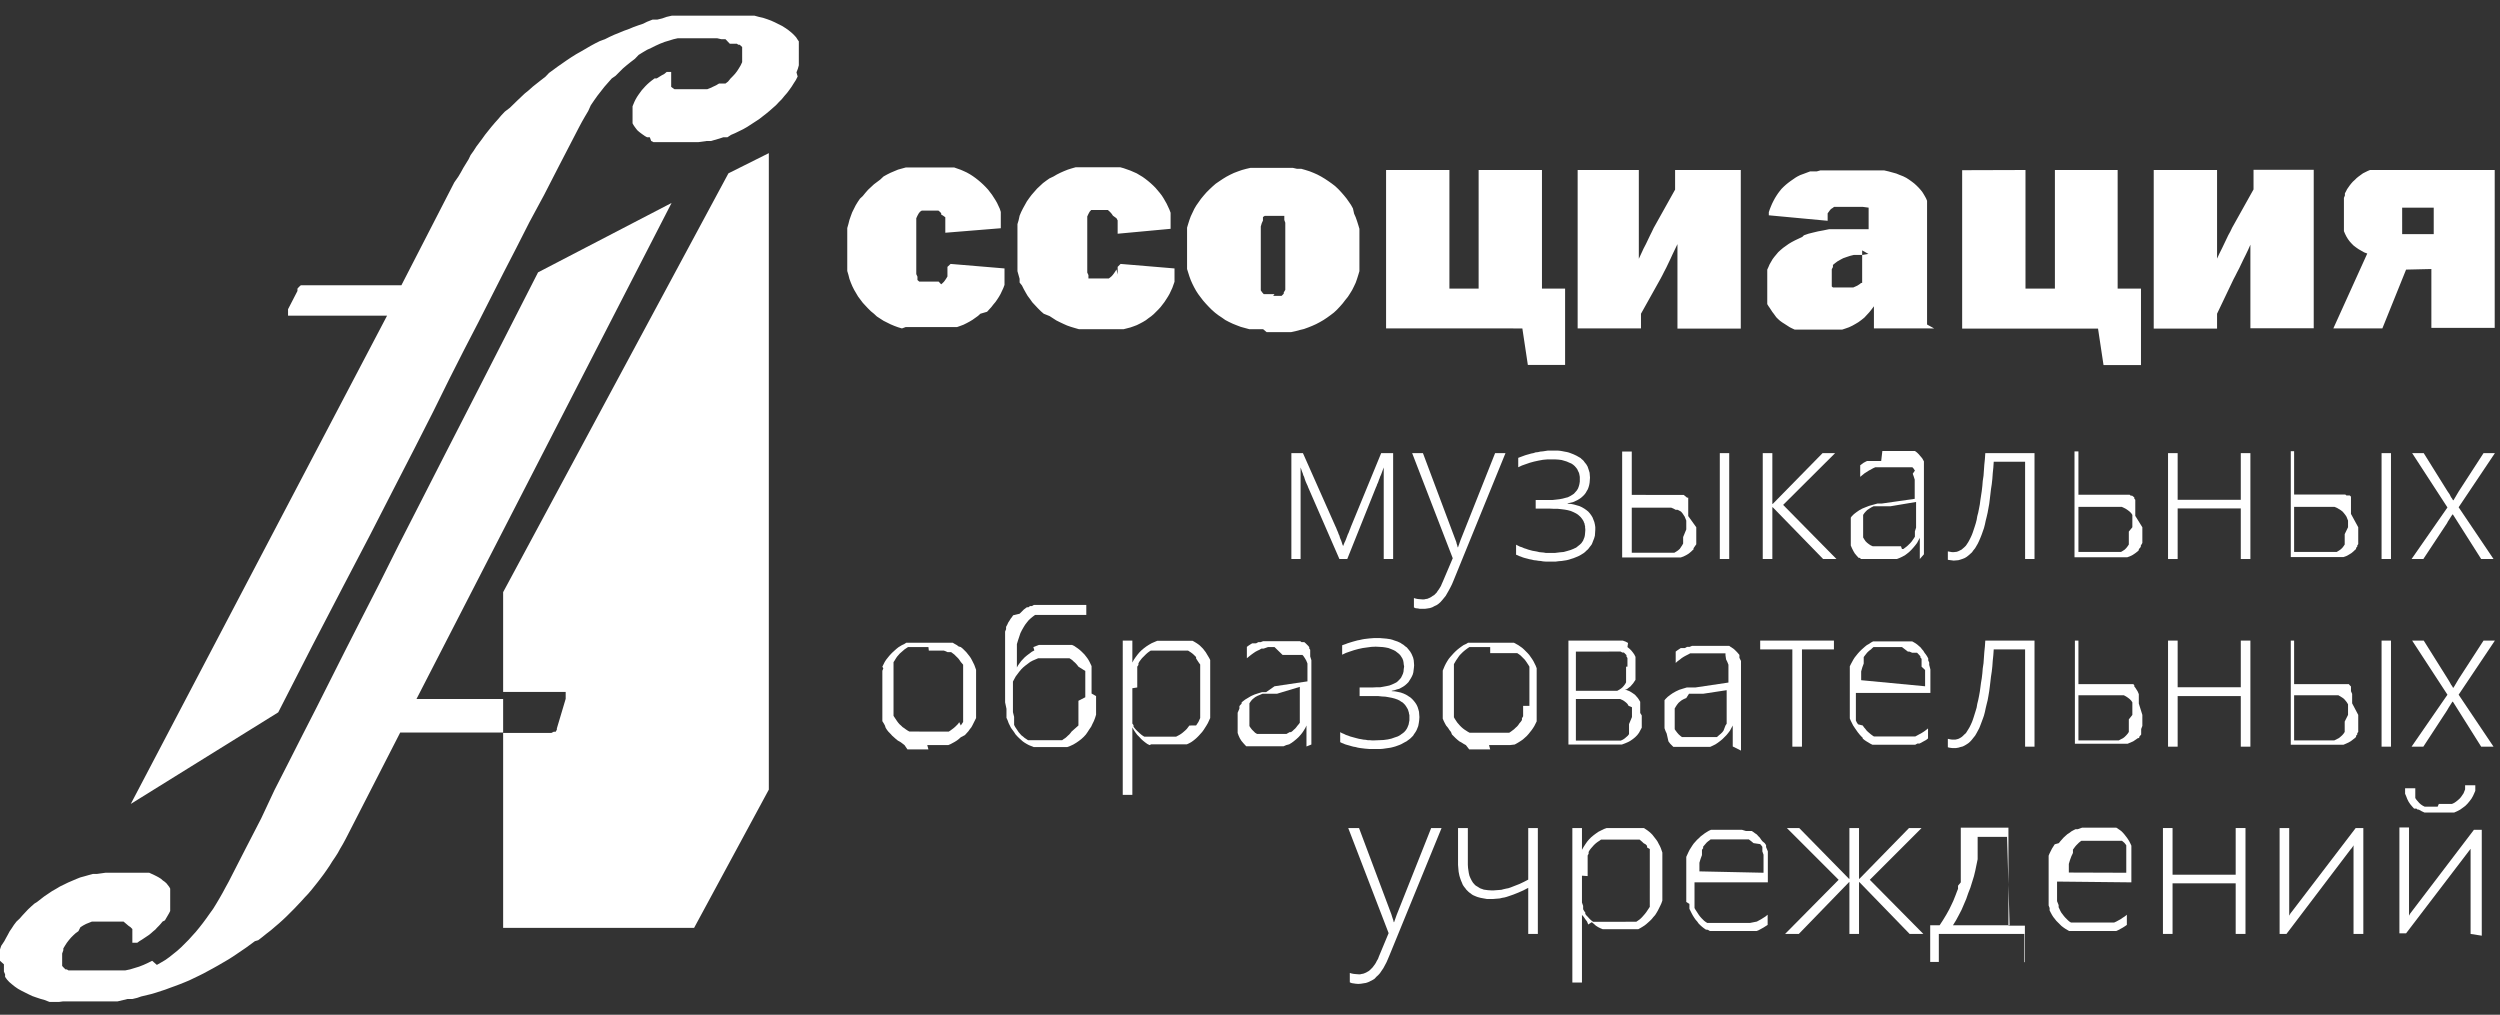
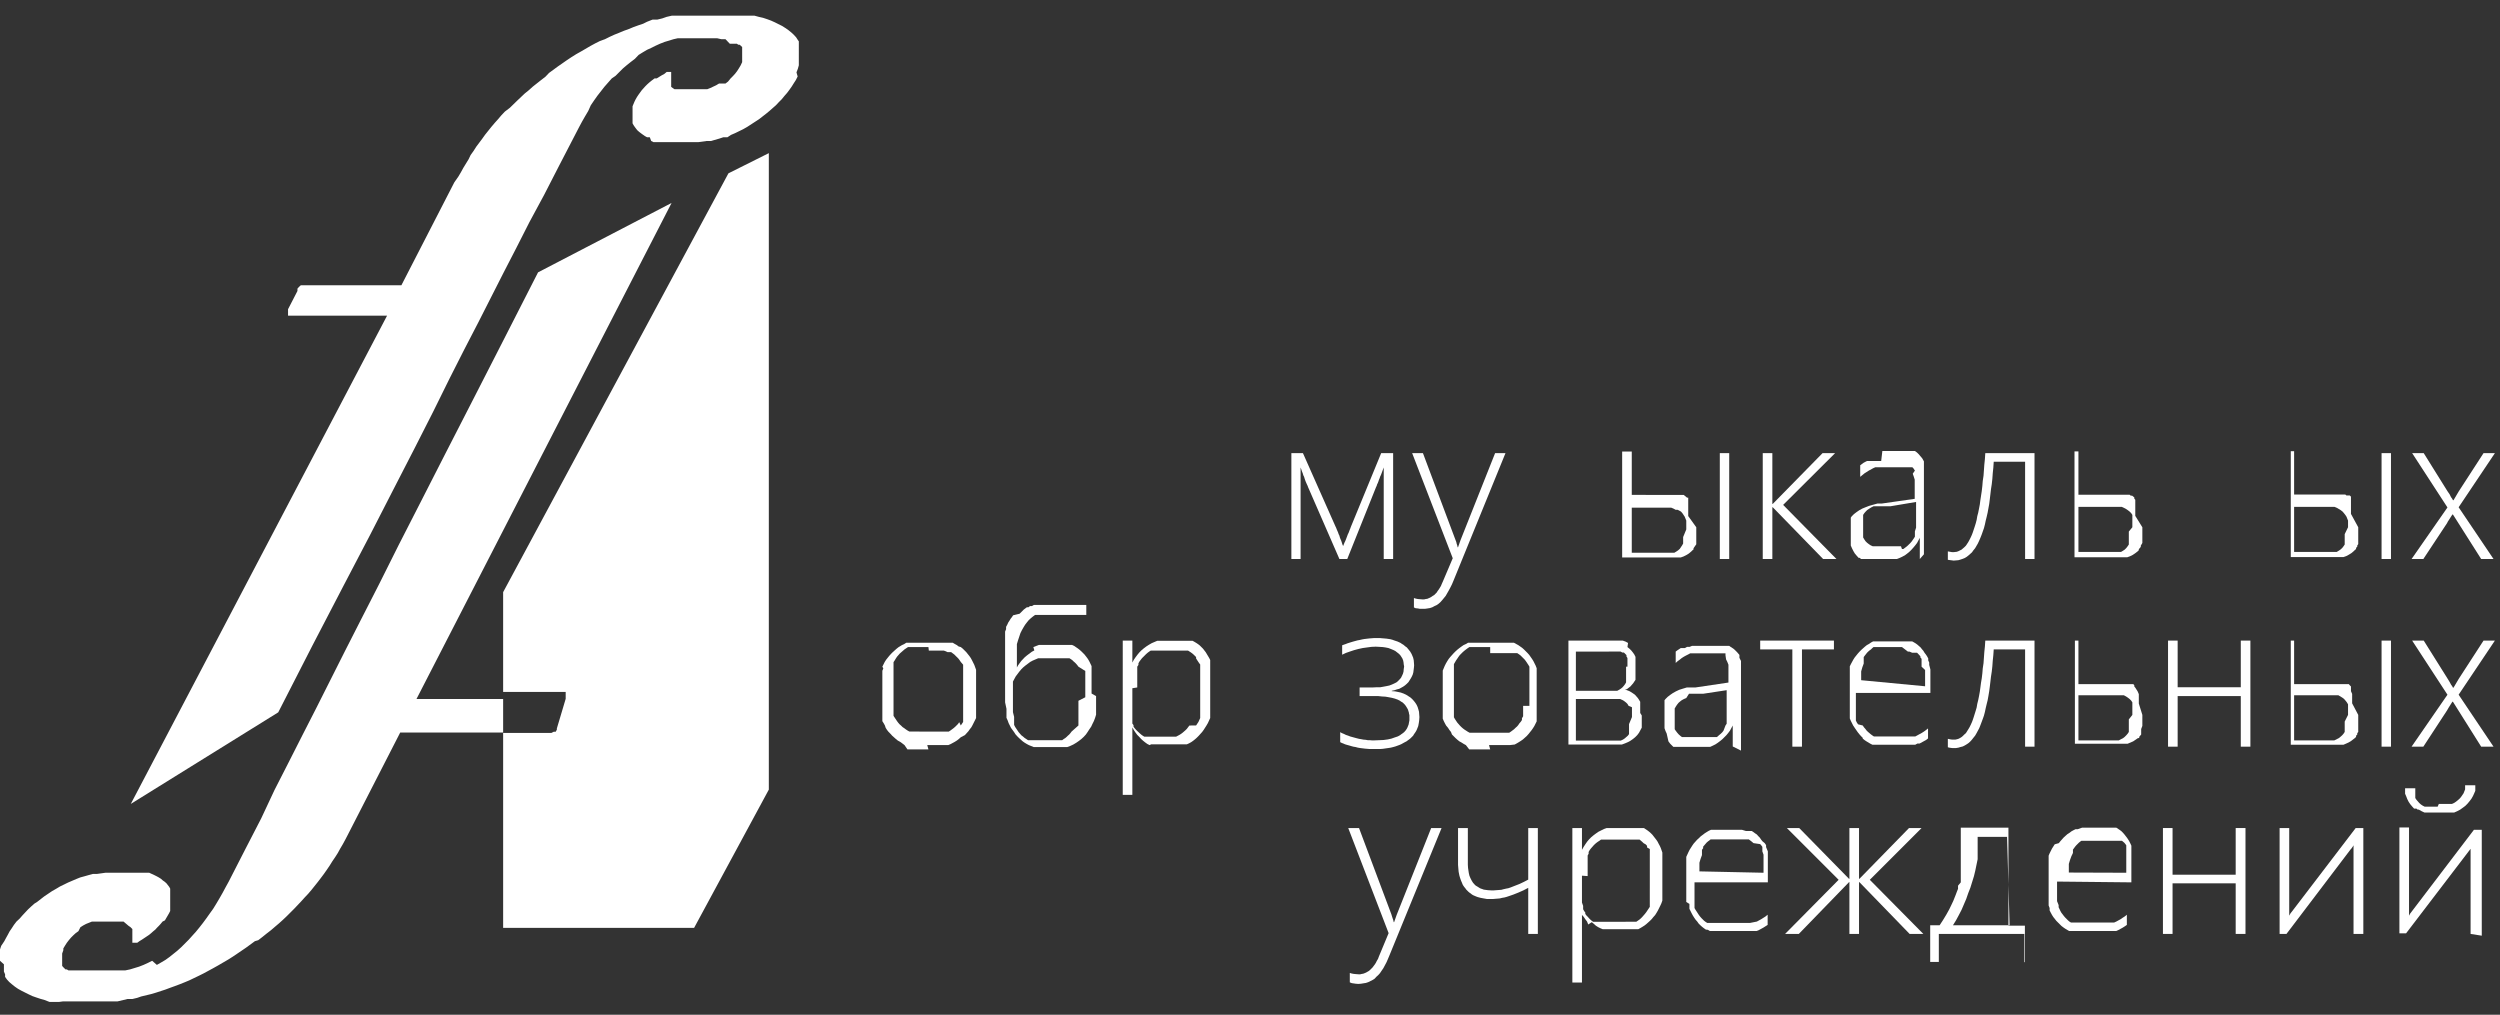
<svg xmlns="http://www.w3.org/2000/svg" id="Layer_1" data-name="Layer 1" viewBox="0 0 127.5 51.75">
  <rect x="0" y="0" width="127.5" height="51.75" fill="#333333" stroke="none" />
  <defs>
    <style>.cls-1{fill:#fff;fill-rule:evenodd;}</style>
  </defs>
  <title>Artboard 1асс</title>
  <path class="cls-1" d="M37.15,8.84,25.66,30.2l0,5.09h.5l.29,0h.94l.33,0h1.13l0,0h0l0,0,0,0,0,.06v.18l0,.11-.45,1.51,0,.06-.06.11,0,0,0,0-.05,0-.05,0-.12.06-.07,0H28l-.08,0-.15,0H26.37l-.33,0h-.38v9.94H35.4l3.81-7.05V7.81ZM.3,47.85l.1-.18.09-.17.11-.16.11-.17L.84,47,1,46.85l.14-.16.14-.15.15-.16.16-.15.17-.15L1.89,46l.18-.14.18-.14.4-.27.21-.12.2-.12.41-.2.21-.09.21-.09.2-.08.22-.06.21-.06.22-.06.21,0,.43-.06.43,0h.75l.17,0,.16,0,.15,0,.15,0,.15,0,.14,0,.13,0,.13.06.13.06.12.06.11.06.11.07.09.08.1.07.09.08.07.09.07.09.05.09,0,.09,0,.09,0,.09,0,.1V46l0,.11,0,.11,0,.12,0,.12-.06.12-.07.12-.07.12-.07.12L8.29,47l-.09.11-.09.1-.1.1-.09.1-.11.09-.1.09-.11.09-.12.08-.12.08-.12.08L7.11,48,7,48.08l-.07,0-.07,0H6.75l0,0,0,0,0,0,0,0v-.21l0-.07,0-.07,0-.12v-.12l0-.11,0,0-.1-.1,0,0-.09-.06L6.3,47l-.12,0L6,47l-.16,0H5.71L5.6,47H5.35L5.2,47,5,47l-.15,0-.16,0-.15.06-.15.06-.15.08-.14.09L4,47.49l-.14.1-.12.11-.12.12-.11.13-.1.13-.09.14-.09.15,0,.09-.06.17,0,.16V49l0,.14,0,.06,0,.06.05.06.06.06.06.06.07,0,.08.05.08,0,.09,0,.09,0,.09,0,.1,0,.1,0,.11,0,.22,0,.23,0,.25,0H5.4l.25,0,.25,0,.25,0,.24,0,.24-.05.46-.14.23-.09.22-.1.22-.11L8,49.21l.21-.12.22-.13.21-.15.2-.16.2-.16.2-.18.19-.19.19-.19.18-.2.19-.21.18-.22.18-.23.17-.23.17-.24.18-.25.16-.26.16-.27.16-.28.15-.28.16-.29.86-1.68.8-1.55L14,40.29l.71-1.39.7-1.38.7-1.37.72-1.43.76-1.51.83-1.63.91-1.78,1-2,1.12-2.19,1.25-2.45,1.41-2.75,1.57-3.07,1.76-3.45,6.81-3.54L21.24,35.65h4.42v1.71H20.41l-2.69,5.25-.12.23-.12.22-.13.22-.12.22-.14.22-.15.22-.13.21-.15.22-.14.2-.15.2-.16.21-.16.2-.16.2-.17.2-.18.19-.18.2-.18.19-.18.19-.19.19-.19.19-.19.18-.2.18-.2.17-.21.18-.22.17-.21.17-.22.17L13,48l-.45.33-.47.32-.24.16-.24.15-.48.28-.25.14-.24.13-.24.13-.24.12-.25.12L9.65,50l-.24.1-.25.1-.24.09-.25.09-.24.09-.49.16-.24.07-.25.06-.25.06L7,50.89l-.25.06-.25,0L6,51.07l-.25,0-.49,0-.25,0-.25,0H4l-.52,0-.26,0L3,51.1l-.24,0-.23,0L2.27,51l-.21-.06-.21-.07-.2-.07-.19-.09-.18-.09-.18-.09-.18-.1-.16-.11-.15-.12-.14-.12-.11-.12-.1-.14,0-.07,0-.06-.06-.14,0-.07,0-.08,0-.07,0-.08v-.07L0,49v-.25l0-.16,0-.17.06-.18L.22,48ZM40.68,3.9l-.09.18-.11.17-.1.16-.12.17-.12.16L40,4.9l-.13.16-.15.15-.15.16-.16.14-.17.15-.17.14-.18.14-.18.14-.2.13-.2.13-.2.13-.21.12-.41.2-.21.09L37.1,7,36.89,7l-.21.07-.21.06-.21.06-.22,0-.43.06-.22,0h-1l-.17,0-.16,0-.15,0-.15,0-.14,0-.15,0-.14,0-.12-.06L33.14,7,33,7l-.11-.06-.1-.07-.11-.08-.09-.07-.09-.08-.07-.09-.06-.08-.06-.09-.05-.09,0-.09,0-.09,0-.11V5.65l0-.11,0-.12.05-.12.05-.12.06-.12.07-.12.08-.12.08-.11.08-.11.09-.1.09-.1.1-.1.1-.09.11-.09L33.38,4,33.49,4l.13-.08.13-.08.13-.07L34,3.67l.08,0,.07,0h.08l0,0,0,0,0,0,0,.08v.11l0,.06,0,.08,0,.07v.24l0,.06,0,.06,0,0,0,0,0,0,.08.06.09.06.11,0,.13,0,.13,0,.16,0h.17l.1,0h.25l.16,0,.15,0,.16,0,.15,0,.15-.06.15-.07.15-.07.15-.09L37,4.26l.13-.1L37.26,4l.12-.12.11-.12.1-.13.09-.14.09-.15.08-.17,0-.09,0-.16V2.73l0-.07,0-.07,0-.06,0-.06,0-.07-.06-.06-.07-.06-.07,0-.07-.05-.09,0-.08,0-.09,0-.1,0L37,2l-.11,0-.1,0-.22-.05-.23,0-.25,0h-.53l-.25,0-.25,0-.25,0-.24,0L34.35,2l-.46.14-.23.09-.22.1-.22.11L33,2.54l-.22.13-.21.13L32.38,3l-.21.16-.2.16-.2.17-.19.19-.19.19L31.2,4l-.37.42-.18.23-.18.23-.17.24-.17.25L30,5.66l-.16.27-.16.28-.15.28-.15.29-.86,1.66-.77,1.5L27,11.33l-.66,1.3-.65,1.26-.64,1.26-.66,1.3-.71,1.37-.76,1.5L22.09,21l-.94,1.85-1.07,2.08-1.21,2.36L17.5,29.91l-1.56,3-1.75,3.42L6.67,41,19.74,16.1h-4.8l-.11,0h-.08l-.06,0,0-.09v-.12l0,0,0-.06,0-.06.48-.93,0-.06,0-.06.08-.09.09-.08.05,0,.05,0,.06,0,.05,0,.07,0h.07l.15,0h1.15l.29,0h.34l.36,0,.37,0h2.12l2.7-5.25L23.38,9l.13-.22.12-.22.27-.44L24,7.91l.15-.21.14-.22.15-.2.15-.2.15-.21.16-.2.16-.2.17-.2.17-.19.17-.2.18-.19L26,5.5l.38-.37.19-.18.19-.18.21-.17.2-.18.43-.34.22-.17L28,3.72l.45-.33.46-.32.24-.16.24-.15.25-.14.24-.14.24-.14.24-.13.24-.12L30.85,2l.24-.12.24-.11.25-.1.24-.1.25-.09.24-.1.25-.09.24-.08L33,1.11,33.28,1,33.52,1l.25-.06L34,.86,34.26.8l.24,0,.25,0,.25,0,.25,0,.49,0,.25,0,.25,0H37l.52,0,.25,0,.24,0,.24,0,.23,0,.22.06.22.05.21.07.19.07.2.09.18.09.18.09.16.1.16.11.15.12.13.12.12.13.09.14.05.07,0,.06,0,.07,0,.07,0,.07,0,.08,0,.07V3l0,.16,0,.17-.05.18-.07.18Z" />
  <polygon class="cls-1" points="70.57 28.51 70.57 23.84 70.43 24.22 70.39 24.3 70.36 24.39 70.33 24.46 70.3 24.55 70.27 24.63 70.23 24.71 70.21 24.78 70.18 24.84 68.71 28.51 68.31 28.51 66.71 24.84 66.69 24.78 66.66 24.72 66.59 24.56 66.56 24.48 66.53 24.39 66.51 24.32 66.47 24.24 66.44 24.14 66.4 24.04 66.37 23.95 66.33 23.84 66.33 28.51 65.86 28.51 65.86 23.11 66.45 23.11 68.11 26.85 68.14 26.91 68.17 26.99 68.2 27.06 68.24 27.15 68.27 27.24 68.31 27.32 68.33 27.4 68.36 27.48 68.4 27.57 68.43 27.66 68.46 27.76 68.5 27.85 68.53 27.77 68.57 27.67 68.61 27.59 68.65 27.49 68.68 27.41 68.71 27.33 68.74 27.25 68.78 27.17 68.81 27.09 68.84 27.01 68.87 26.94 68.89 26.88 70.44 23.11 71.05 23.11 71.05 28.51 70.57 28.51" />
  <polygon class="cls-1" points="74.13 29.61 74.05 29.8 73.97 29.96 73.89 30.11 73.81 30.25 73.73 30.39 73.64 30.5 73.55 30.61 73.47 30.7 73.37 30.79 73.27 30.86 73.16 30.91 73.05 30.97 72.93 31.01 72.81 31.03 72.67 31.05 72.53 31.05 72.41 31.05 72.31 31.03 72.2 31.02 72.11 30.98 72.11 30.5 72.21 30.53 72.31 30.55 72.43 30.56 72.55 30.57 72.63 30.57 72.71 30.55 72.79 30.54 72.86 30.51 72.93 30.48 73 30.44 73.07 30.39 73.14 30.35 73.2 30.29 73.27 30.22 73.32 30.14 73.38 30.06 73.43 29.98 73.49 29.88 73.53 29.78 73.58 29.67 74.09 28.47 72.02 23.11 72.57 23.11 74.22 27.51 74.27 27.64 74.29 27.73 74.32 27.82 74.34 27.91 74.36 27.91 74.49 27.54 76.25 23.11 76.78 23.11 74.13 29.61" />
-   <polygon class="cls-1" points="81.36 27.01 81.35 27.17 81.34 27.32 81.3 27.46 81.24 27.61 81.21 27.69 81.18 27.76 81.13 27.83 81.08 27.89 81.03 27.96 80.98 28.02 80.91 28.08 80.85 28.14 80.78 28.2 80.7 28.25 80.62 28.3 80.53 28.35 80.44 28.39 80.24 28.47 80.14 28.5 80.02 28.54 79.9 28.57 79.77 28.59 79.64 28.61 79.5 28.62 79.35 28.64 79.2 28.64 79.04 28.64 78.93 28.64 78.82 28.64 78.69 28.63 78.58 28.61 78.46 28.6 78.34 28.58 78.23 28.57 78.11 28.54 78 28.52 77.89 28.49 77.77 28.46 77.67 28.43 77.57 28.39 77.48 28.36 77.4 28.32 77.32 28.29 77.32 27.78 77.42 27.83 77.52 27.88 77.62 27.91 77.73 27.96 77.83 27.99 77.94 28.03 78.05 28.06 78.16 28.09 78.28 28.11 78.39 28.13 78.51 28.16 78.62 28.17 78.73 28.18 78.84 28.2 79.3 28.2 79.54 28.17 79.75 28.15 79.93 28.1 80.1 28.05 80.25 27.99 80.31 27.96 80.38 27.93 80.48 27.85 80.58 27.77 80.66 27.69 80.69 27.64 80.73 27.59 80.75 27.54 80.77 27.49 80.81 27.39 80.83 27.29 80.84 27.18 80.85 27.06 80.85 26.98 80.84 26.91 80.84 26.84 80.82 26.77 80.81 26.7 80.78 26.64 80.76 26.58 80.73 26.53 80.69 26.47 80.66 26.43 80.62 26.38 80.57 26.33 80.48 26.25 80.42 26.21 80.37 26.18 80.25 26.12 80.11 26.06 79.96 26.02 79.8 25.99 79.64 25.97 79.45 25.95 79.26 25.95 79.06 25.94 78.32 25.94 78.32 25.5 79.18 25.5 79.36 25.48 79.53 25.46 79.69 25.43 79.84 25.39 79.96 25.36 80.08 25.3 80.18 25.24 80.27 25.18 80.35 25.09 80.42 25.01 80.48 24.91 80.52 24.8 80.55 24.69 80.57 24.56 80.57 24.43 80.57 24.32 80.55 24.21 80.53 24.12 80.48 24.02 80.44 23.93 80.38 23.85 80.31 23.77 80.23 23.7 80.14 23.64 80.02 23.59 79.91 23.54 79.78 23.5 79.64 23.46 79.48 23.44 79.32 23.43 78.91 23.43 78.69 23.45 78.47 23.49 78.24 23.54 78.02 23.6 77.82 23.67 77.62 23.74 77.43 23.83 77.43 23.35 77.51 23.32 77.59 23.29 77.78 23.22 77.88 23.19 77.99 23.16 78.09 23.13 78.2 23.11 78.32 23.07 78.43 23.06 78.56 23.03 78.68 23.02 78.94 22.98 79.07 22.98 79.2 22.98 79.32 22.98 79.44 22.98 79.56 22.99 79.68 23.01 79.78 23.03 79.89 23.05 79.98 23.07 80.07 23.1 80.25 23.17 80.4 23.24 80.47 23.28 80.54 23.32 80.61 23.36 80.66 23.41 80.72 23.46 80.77 23.51 80.81 23.57 80.86 23.63 80.9 23.68 80.93 23.73 80.97 23.8 81.03 23.98 81.07 24.11 81.08 24.24 81.09 24.36 81.08 24.49 81.07 24.62 81.05 24.73 81.02 24.84 80.98 24.95 80.92 25.05 80.87 25.14 80.8 25.23 80.72 25.31 80.63 25.39 80.54 25.45 80.44 25.51 80.33 25.56 80.22 25.61 80.09 25.64 79.95 25.67 79.95 25.69 80.12 25.7 80.27 25.73 80.41 25.77 80.55 25.81 80.68 25.87 80.8 25.94 80.9 26.01 81 26.09 81.08 26.18 81.16 26.29 81.22 26.39 81.31 26.62 81.34 26.75 81.36 26.88 81.36 27.01" />
  <path class="cls-1" d="M86,26.89v-.12l0-.11,0-.11-.08-.2-.06-.09-.06-.09-.07-.08L85.56,26,85.46,26l-.11-.06-.12-.05-.13,0-.13,0-.14,0H83.22v2.3H85l.14,0,.13,0,.12,0,.1-.06.09-.06.09-.08.06-.09.06-.09.05-.09,0-.11,0-.1,0-.12L86,27Zm.51,0v.39l0,.09,0,.08,0,.09,0,.08,0,.07,0,.07-.05.07-.09.13,0,.06-.06.05-.06.06-.12.1-.13.08-.14.07-.14.05-.15,0-.15,0-.15,0H82.73v-5.4h.49v2.21H85l.18,0,.17,0,.16,0,.08,0,.07,0,.07,0,.07,0,.07,0,.06.05.11.09.06,0,0,.06,0,.06,0,.06,0,.06,0,.07,0,.07,0,.07,0,.07,0,.16v.08l0,.18Zm1.2,1.62v-5.4h.48v5.4Z" />
  <polygon class="cls-1" points="92.98 28.51 90.41 25.87 90.39 25.87 90.39 28.51 89.9 28.51 89.9 23.11 90.39 23.11 90.39 25.7 90.41 25.7 92.95 23.11 93.59 23.11 90.94 25.75 93.66 28.51 92.98 28.51" />
  <path class="cls-1" d="M96.41,25.82l-.21,0-.19,0-.16,0-.16,0-.14,0-.12.06-.11.07-.09.06-.08.08-.07.08-.06.09,0,.11,0,.11,0,.12,0,.14v.26l0,.12,0,.1,0,.1,0,.09.06.1.06.09.08.08.09.07.09.06.11.05.1,0,.12,0,.13,0h.56l.09,0,.1,0,.09,0,.08,0,.09,0,.08,0L97,28l.07,0,.08-.06.08-.06.07-.06.14-.14.06-.07.11-.16.05-.08,0-.09,0-.09,0-.09.06-.19,0-.09,0-.11,0-.2,0-.22V25.6Zm1.5,2.69V27.43h0l-.07.13-.07.13-.09.12-.1.12-.09.1-.1.1-.12.1-.12.09L97,28.4l-.13.06-.13.05-.14,0-.13,0-.15,0-.14,0h-.34l-.18,0-.17,0-.16,0-.08,0-.07,0-.07,0-.07,0-.06,0-.07,0-.06-.06-.06,0-.1-.11-.1-.12-.07-.12-.07-.14-.06-.14,0-.15,0-.15v-.34l0-.16,0-.08,0-.07,0-.08,0-.07,0-.07,0-.06,0-.07,0-.06,0-.06.05-.07.11-.11.13-.1.13-.09.16-.09.17-.07.18-.07.21-.06.22-.06.22,0,1.68-.24V25l0-.19,0-.19,0-.16-.05-.16-.05-.14L97.66,24l-.08-.12-.05-.05,0,0,0,0-.05,0-.05,0-.06,0-.06,0-.06,0-.07,0-.06,0H97l-.07,0-.15,0h-.49l-.11,0-.11,0-.11,0-.11,0-.1,0-.11,0-.11.05-.11.06-.11.06-.11.07-.11.07-.11.09-.11.09v-.59l.08-.06.08-.06.09-.05.1-.05.1,0,.11,0,.12,0,.13,0,.14,0,.12,0L96,23l.13,0,.12,0h.56l.1,0H97l.1,0,.09,0,.09,0,.08,0,.08,0,.08,0,.07,0,.07,0,.07.05.07.06.06.06.05.06.06.07.06.07.09.16,0,.08,0,.09,0,.09,0,.1,0,.19,0,.11,0,.1,0,.23v3.75Z" />
  <polygon class="cls-1" points="103.28 28.51 103.28 23.55 101.68 23.55 101.66 23.85 101.63 24.14 101.61 24.42 101.58 24.69 101.54 24.95 101.51 25.21 101.48 25.46 101.45 25.7 101.41 25.92 101.37 26.14 101.32 26.36 101.27 26.56 101.23 26.75 101.18 26.94 101.12 27.11 101.06 27.28 101 27.43 100.94 27.57 100.87 27.72 100.8 27.84 100.73 27.96 100.64 28.07 100.57 28.17 100.48 28.25 100.39 28.33 100.3 28.4 100.2 28.46 100.1 28.5 99.98 28.54 99.88 28.57 99.76 28.58 99.64 28.59 99.56 28.58 99.48 28.57 99.41 28.56 99.34 28.55 99.34 28.12 99.39 28.13 99.56 28.16 99.63 28.16 99.72 28.15 99.8 28.14 99.88 28.11 99.96 28.07 100.04 28.03 100.11 27.97 100.18 27.91 100.26 27.83 100.32 27.74 100.38 27.65 100.44 27.54 100.5 27.42 100.56 27.29 100.61 27.16 100.66 27.01 100.71 26.86 100.76 26.7 100.81 26.51 100.84 26.33 100.89 26.14 100.93 25.94 100.97 25.73 101 25.5 101.07 25.04 101.1 24.78 101.12 24.53 101.16 24.26 101.18 23.98 101.2 23.7 101.23 23.41 101.25 23.11 103.76 23.11 103.76 28.51 103.28 28.51" />
  <path class="cls-1" d="M108.75,26.89v-.23l0-.11,0-.1,0-.1,0-.09-.06-.09-.08-.08-.09-.07-.09-.06-.11-.06-.11-.05-.13,0-.14,0-.14,0H106v2.3h1.79l.14,0,.13,0,.11,0,.1-.06.09-.06.08-.08.07-.09.06-.09,0-.09,0-.11,0-.1,0-.12v-.24Zm.51,0v.2l0,.1v.09l0,.09,0,.08,0,.09,0,.08,0,.07-.08.14,0,.06-.05.06-.05.06,0,.05-.06.06-.13.1-.12.08-.14.07-.14.05-.14,0-.15,0-.15,0h-2.25v-5.4H106v2.21h1.75l.18,0,.17,0,.16,0,.08,0,.07,0,.07,0,.06,0,.07,0,.06.05.07,0,.11.09,0,.06.05.06,0,.06,0,.06,0,.07,0,.07,0,.07,0,.07,0,.08,0,.16,0,.18Z" />
-   <polygon class="cls-1" points="114.28 28.51 114.28 25.93 111.06 25.93 111.06 28.51 110.57 28.51 110.57 23.11 111.06 23.11 111.06 25.49 114.28 25.49 114.28 23.11 114.77 23.11 114.77 28.51 114.28 28.51" />
  <path class="cls-1" d="M119.75,26.89v-.12l0-.11,0-.11-.08-.2-.06-.09-.07-.09-.07-.08-.09-.07-.1-.06-.1-.06-.12-.05-.12,0-.14,0-.14,0H117v2.3h1.79l.14,0,.12,0,.12,0,.1-.06.09-.06.09-.08.07-.09.06-.09,0-.09,0-.11,0-.1,0-.12,0-.11Zm.52,0,0,.2v.18l0,.09,0,.08,0,.09,0,.08,0,.07,0,.07-.05.07,0,.06-.06.06,0,.06-.06.05-.06.06-.12.1-.13.08-.13.07-.14.05-.15,0-.15,0-.15,0h-2.24v-5.4H117v2.21h1.75l.18,0,.16,0,.17,0,.07,0,.08,0,.06,0,.07,0,.07,0,.06.05.06,0,.06,0,.05,0,.06.06,0,.06,0,.06,0,.06,0,.07,0,.07,0,.07,0,.07,0,.16,0,.08,0,.18Zm1.19,1.62v-5.4h.48v5.4Z" />
  <polygon class="cls-1" points="125.39 25.87 127.17 28.51 126.54 28.51 125.1 26.24 125.07 26.24 124.88 26.54 124.84 26.6 124.8 26.68 123.59 28.51 122.99 28.51 124.82 25.88 123.02 23.11 123.61 23.11 124.82 25.05 124.93 25.21 125 25.35 125.07 25.45 125.1 25.51 125.13 25.51 125.39 25.07 126.66 23.11 127.24 23.11 125.39 25.87" />
  <path class="cls-1" d="M47.35,33h-.23L47,33H46.9l-.11,0-.1,0-.09,0-.1,0-.1,0-.09,0-.09.06-.09.06-.08.07-.08.07-.08.07-.07.08-.07.08-.06.09-.06.1-.06.09,0,.09,0,.1,0,.1,0,.11,0,.12,0,.12,0,.12,0,.13v1l0,.12,0,.11,0,.12,0,.1,0,.11,0,.1,0,.1,0,.09.06.09.06.09.06.09.06.08.07.08.08.07.07.07.09.06.08.06.09.06.09.05.09,0,.1,0,.09,0,.11,0,.11,0H47l.11,0h.48l.11,0h.11l.11,0,.1,0,.1,0,.09,0,.09,0,.09,0,.09-.06.08-.06.08-.06.08-.07.07-.07.07-.07.06-.09L49,37l.06-.09.06-.09,0-.1,0-.09,0-.11,0-.1,0-.12,0-.11,0-.12,0-.13v-.12l0-.13v-.55l0-.14v-.13l0-.12,0-.12,0-.12,0-.11,0-.11,0-.1,0-.1,0-.09,0-.1L49,33.76l-.06-.09-.06-.08-.07-.07-.07-.07-.07-.07-.08-.06-.08-.06-.09,0-.09,0-.19-.08-.1,0-.1,0-.11,0h-.11l-.11,0h-.24Zm0,5.22h-.44l-.13,0-.13,0-.13,0-.12,0-.12,0L46.13,38,46,37.9l-.1-.07-.11-.06-.1-.08-.1-.09-.09-.08-.09-.1-.09-.09-.08-.1-.07-.11L45.13,37l-.06-.11L45,36.78,45,36.66l0-.12,0-.14,0-.12,0-.13,0-.14v-.15l0-.15v-.63l0-.16v-.15l0-.15,0-.14,0-.14,0-.13.05-.12L45,34l.06-.12.06-.12.07-.11.16-.2.09-.1.09-.09.1-.09.09-.08.1-.08L46,32.9l.11-.05.11-.07.12,0,.12,0,.13,0,.13,0,.14,0,.13,0,.14,0h.58l.13,0,.14,0,.13,0,.12,0,.13,0,.11,0,.12,0,.1.06.11.06.09.07L49,33l.1.08.09.09.09.09.08.1.08.1.07.1.06.11.06.12.06.12.09.25,0,.13,0,.14,0,.14,0,.15,0,.15,0,.16v.63l0,.15,0,.14,0,.14,0,.13,0,.13,0,.14,0,.13-.06.12-.06.12-.06.12-.06.11-.08.1-.07.1-.09.1-.09.1L49,37.6l-.1.09-.09.07-.11.07-.11.06-.11.06-.12.05-.12,0-.12,0-.13,0-.13,0-.14,0h-.43Z" />
  <path class="cls-1" d="M55.35,35.56V35.3l0-.24,0-.12,0-.11,0-.11,0-.11,0-.1,0-.1,0-.1,0-.09L55,34,55,34l-.06-.08-.06-.07-.06-.06-.07-.06-.06-.06-.07-.05-.08-.05-.08,0-.09,0-.09,0-.09,0-.09,0-.1,0-.1,0-.1,0H53.4l-.16,0-.14,0-.15,0-.14.06-.14.06-.13.07-.12.09-.12.09-.12.1-.1.1-.1.12-.09.12-.09.12-.07.13-.07.13v.81l0,.26,0,.24,0,.25.06.24,0,.11,0,.11,0,.1,0,.09.05.1.06.09.06.09.06.09.07.08.07.08.08.06.08.07.09.06.09.06.1,0,.09,0,.1,0,.1,0,.11,0,.12,0h.36l.1,0h.11l.1,0,.1,0,.09,0,.09,0,.09,0,.08,0,.08-.06.08-.05.07-.06.06-.06.07-.06.06-.07.06-.08L55,37l0-.09,0-.08,0-.09,0-.09,0-.09,0-.1,0-.1,0-.2,0-.2,0-.22Zm.55-.06v.31l0,.16,0,.16,0,.16,0,.16-.05.16-.06.16-.07.14-.07.15-.09.13-.09.14-.09.13-.11.12-.12.11-.13.1-.13.09-.15.09-.15.07-.16.06-.09,0-.09,0-.09,0-.09,0h-.7l-.14,0-.13,0-.13,0-.13,0-.12,0L52.47,38l-.11-.06-.1-.06-.1-.07-.09-.08-.1-.09-.09-.09-.09-.1-.07-.11-.08-.11-.08-.11L51.5,37l-.06-.12-.05-.14-.06-.13,0-.15,0-.15,0-.16-.07-.33,0-.17,0-.17V34l0-.2v-.19l0-.18,0-.18,0-.16,0-.16,0-.16,0-.15,0-.14,0-.14,0-.13.05-.12,0-.12.06-.11.05-.11.06-.09.06-.1.07-.09.06-.09L52,31.3l.07-.07.14-.14.08-.06.08-.06.08,0,.08-.06.09,0,.11-.06.11,0,.12,0,.13,0,.13,0,.13,0,.13,0,.13,0,.13,0,.14,0,.13,0,.14,0,.13,0,.12,0h.12l.11,0h.09l.11,0,.09,0,.11,0,.1,0,.1,0,.09,0,.08,0v.51l-.06,0-.07,0-.09,0-.09,0-.1,0-.11,0-.11,0-.12,0-.12,0-.13,0-.12,0-.12,0-.14,0-.12,0-.13,0-.12,0-.12,0-.12,0-.11,0-.12,0-.11,0-.1,0-.09,0-.09,0-.11.08-.11.09-.1.09-.09.11-.1.13-.08.13-.08.14-.08.16-.06.18-.06.18-.06.2,0,.21,0,.23,0,.24,0,.25,0,.26h0l.06-.11.08-.11.08-.11.19-.2.11-.09.12-.09.12-.09.13-.07L52.7,33l.29-.11.16,0,.16,0,.17,0h.45l.13,0,.14,0,.12,0,.12,0,.12,0,.11,0,.11.05.19.13.09.07.09.08.08.08.08.08.07.09.07.09.06.09.06.11.1.21,0,.12,0,.12,0,.12,0,.12,0,.25,0,.14v.53Z" />
  <path class="cls-1" d="M57.75,35.1v1l0,.19,0,.09,0,.09,0,.09,0,.09,0,.08,0,.09,0,.08.06.08,0,.08.06.08.06.07.07.07.14.13.07.06.07.05.08.05.09,0,.08,0,.09,0,.09,0,.09,0,.1,0h.09l.11,0h.31l.09,0h.11l.09,0,.1,0,.09,0,.09,0,.17-.09.08-.05.08-.06.07-.06.08-.07.07-.07.06-.08.07-.09L61,37l.06-.09.06-.09.09-.2,0-.11,0-.11,0-.11,0-.12,0-.12,0-.13,0-.12v-.79l0-.24,0-.22,0-.1,0-.1,0-.1,0-.09,0-.09,0-.09,0-.09-.06-.08-.06-.09L61,33.58,61,33.51l-.07-.07-.06-.06-.07-.06-.07-.05-.14-.09-.08,0-.09,0-.08,0-.09,0-.09,0H60l-.09,0h-.43l-.11,0h-.1l-.11,0-.1,0-.09,0-.1,0-.09,0-.09,0-.08.05-.08.06-.08.07-.07.07-.14.14-.07.09-.06.08-.05.09,0,.08L58,34l0,.09,0,.09,0,.09,0,.09,0,.1,0,.09,0,.2v.31Zm0,2h0v3.44h-.49V32.67h.49v1.12h0l.08-.15.09-.13.09-.12.1-.12.11-.11.12-.1.12-.09.14-.09.14-.08.14-.06.14-.06.15,0,.15,0,.16,0,.16,0h.41l.24,0,.11,0,.11,0,.11,0,.1,0,.1,0,.09.05.1.06.09.06.09.07.16.16.07.09.07.09.06.1.06.1.06.1.05.1,0,.12,0,.11,0,.12,0,.13,0,.13,0,.13v.14l0,.28v.79l0,.16,0,.15,0,.15,0,.14,0,.13,0,.15,0,.13-.06.13-.06.13-.07.12-.14.22-.08.11-.09.1-.09.1-.09.09-.09.08-.1.08-.1.07-.11.06-.11.05-.11,0-.12,0-.12,0-.12,0-.13,0-.13,0h-.56l-.14,0-.13,0-.13,0-.13,0L58.63,38l-.12-.06-.11-.08-.1-.08-.1-.09-.09-.1L58,37.48l-.09-.12-.08-.12Z" />
-   <path class="cls-1" d="M65.13,35.38l-.21,0-.19,0-.18,0-.16,0-.14.06-.12.05-.11.06-.09.07-.08.07-.07.09-.06.09,0,.1,0,.12,0,.13,0,.14v.26l0,.11,0,.11,0,.09,0,.1.06.09.07.09.08.08.08.08.1.06.09,0,.11,0,.12,0,.12,0,.13,0H65l.09,0h.09l.09,0,.09,0,.09,0,.08,0,.08,0,.16-.09.07,0,.08-.06.06-.06.07-.06.06-.07.06-.08.06-.07.06-.08,0-.09,0-.08,0-.09,0-.09,0-.09,0-.09,0-.11,0-.09,0-.1v-1Zm1.5,2.69V37h0l-.06.13-.08.13-.08.12-.09.11-.1.11-.11.1-.11.09-.12.09-.13.08L65.6,38l-.14.06-.14,0-.14,0-.15,0h-.67l-.17,0-.16,0-.07,0-.08,0-.06,0-.07,0-.06,0-.06,0-.07,0-.05-.05-.1-.11-.1-.12-.08-.13-.06-.13-.05-.14,0-.14,0-.16v-.33l0-.17,0-.16,0-.07.09-.21,0-.06,0-.07.05-.06.06-.06,0-.06.05-.05.13-.1.15-.09.15-.09.18-.08.18-.06.2-.06.21,0L65,35l1.68-.25v-.21l0-.2,0-.18,0-.17,0-.15-.06-.15-.07-.12-.08-.12,0,0-.05-.05,0,0,0,0-.06,0-.05,0-.06,0-.05,0-.06,0-.07,0-.06,0h-.07l-.15,0h-.38L65,33l-.11,0-.11,0-.11,0-.23.08-.11,0-.1.06-.11.05-.11.06-.1.07-.11.08-.1.08-.11.09v-.58l.08-.06.09-.06.1-.06.09,0,.11,0,.11-.06.12,0,.13-.05.13,0,.13,0,.13,0,.12,0,.12,0,.13,0h.53l.09,0,.09,0,.09,0,.08,0,.09,0,.08,0,.08,0,.07.05.07,0,.07,0,.07.06.06.06.06.06.06.07,0,.07.05.07,0,.08,0,.08,0,.09,0,.09.06.19,0,.11,0,.1,0,.11,0,.22v3.76Z" />
  <polygon class="cls-1" points="72.39 36.57 72.38 36.72 72.36 36.87 72.33 37.03 72.27 37.18 72.24 37.25 72.2 37.32 72.16 37.38 72.11 37.45 72.07 37.52 72.01 37.58 71.94 37.65 71.88 37.7 71.81 37.75 71.73 37.81 71.65 37.85 71.56 37.9 71.47 37.95 71.38 37.99 71.27 38.03 71.16 38.07 71.05 38.1 70.93 38.13 70.8 38.15 70.66 38.17 70.52 38.19 70.38 38.2 70.23 38.2 69.96 38.2 69.85 38.2 69.73 38.19 69.61 38.18 69.37 38.15 69.25 38.13 69.14 38.1 69.02 38.08 68.91 38.05 68.81 38.02 68.7 37.99 68.6 37.96 68.51 37.92 68.43 37.89 68.35 37.85 68.35 37.34 68.44 37.39 68.54 37.43 68.64 37.48 68.76 37.52 68.86 37.56 68.97 37.59 69.08 37.62 69.19 37.65 69.31 37.68 69.43 37.7 69.53 37.72 69.65 37.73 69.76 37.75 69.86 37.75 69.97 37.76 70.08 37.76 70.33 37.75 70.56 37.74 70.78 37.71 70.96 37.67 71.13 37.61 71.28 37.56 71.34 37.53 71.41 37.49 71.46 37.45 71.52 37.41 71.61 37.34 71.69 37.25 71.75 37.16 71.78 37.1 71.8 37.05 71.84 36.95 71.86 36.84 71.88 36.74 71.88 36.63 71.88 36.55 71.88 36.47 71.86 36.4 71.85 36.33 71.83 36.27 71.81 36.2 71.78 36.14 71.75 36.09 71.72 36.04 71.68 35.98 71.64 35.93 71.61 35.9 71.56 35.85 71.51 35.81 71.45 35.78 71.4 35.74 71.28 35.68 71.14 35.63 70.99 35.59 70.83 35.56 70.66 35.53 70.48 35.52 70.29 35.5 69.34 35.5 69.34 35.06 70.02 35.06 70.21 35.05 70.39 35.05 70.56 35.02 70.72 34.99 70.86 34.96 70.99 34.91 71.1 34.86 71.22 34.8 71.3 34.73 71.38 34.65 71.45 34.57 71.5 34.47 71.55 34.36 71.58 34.25 71.59 34.13 71.61 33.99 71.59 33.88 71.58 33.78 71.56 33.68 71.52 33.58 71.47 33.5 71.41 33.41 71.34 33.34 71.25 33.27 71.16 33.2 71.06 33.15 70.94 33.1 70.81 33.05 70.66 33.02 70.52 33 70.35 32.99 70.16 32.98 69.94 32.99 69.72 33.02 69.5 33.05 69.27 33.1 69.05 33.16 68.84 33.23 68.64 33.3 68.45 33.39 68.45 32.91 68.53 32.88 68.62 32.85 68.72 32.81 68.91 32.75 69.01 32.72 69.12 32.69 69.23 32.66 69.34 32.64 69.47 32.61 69.58 32.59 69.84 32.56 69.97 32.55 70.09 32.54 70.36 32.54 70.47 32.55 70.59 32.56 70.71 32.57 70.91 32.6 71.02 32.63 71.1 32.66 71.28 32.72 71.43 32.79 71.5 32.84 71.57 32.88 71.63 32.93 71.69 32.98 71.75 33.02 71.79 33.07 71.84 33.13 71.92 33.23 71.96 33.3 71.99 33.35 72.02 33.42 72.07 33.54 72.1 33.67 72.11 33.79 72.12 33.93 72.11 34.05 72.08 34.29 72.05 34.4 72 34.51 71.95 34.6 71.83 34.79 71.75 34.87 71.66 34.95 71.56 35.02 71.47 35.07 71.36 35.13 71.24 35.16 71.12 35.2 70.98 35.23 70.98 35.25 71.15 35.26 71.3 35.29 71.44 35.32 71.58 35.37 71.71 35.43 71.82 35.5 71.93 35.57 72.02 35.65 72.11 35.75 72.18 35.84 72.25 35.95 72.3 36.06 72.34 36.19 72.37 36.3 72.38 36.44 72.39 36.57" />
  <path class="cls-1" d="M76,33h-.24l-.11,0h-.11l-.1,0-.11,0-.1,0-.1,0-.09,0-.1,0-.09.06-.08.06-.09.07-.08.07-.07.07-.08.08-.06.08-.06.09-.07.1-.11.19,0,.1,0,.1,0,.11,0,.12,0,.12,0,.12,0,.13,0,.14v.13l0,.28v.26l0,.12,0,.13,0,.12,0,.11,0,.12,0,.1,0,.11,0,.1,0,.1,0,.09.05.09.06.09.06.09.07.08.07.08.07.07.08.07.08.06.17.11.09.05.09,0,.1,0,.1,0,.11,0,.1,0h.11l.11,0h.48l.12,0h.11l.11,0,.1,0,.1,0,.09,0,.1,0,.09,0,.09-.06.08-.06.08-.06.07-.07.08-.07.06-.07.06-.09.07-.08.06-.09,0-.09.06-.1,0-.09,0-.11,0-.1,0-.12,0-.11L78,36l0-.13,0-.12,0-.26V35l0-.13,0-.12,0-.12,0-.12,0-.11,0-.11,0-.1,0-.1,0-.09-.06-.1-.06-.09-.06-.09-.06-.08-.07-.07-.07-.07-.07-.07-.08-.06-.09-.06-.08,0-.09,0-.1,0-.09,0-.1,0-.1,0-.11,0h-.1l-.12,0H76Zm0,5.22h-.43l-.13,0-.14,0-.13,0-.12,0-.12,0L74.76,38l-.11-.06-.11-.07-.11-.06-.1-.08-.1-.09-.18-.18L74,37.33l-.08-.1-.07-.11L73.75,37l-.06-.11-.06-.12-.05-.12,0-.12,0-.14,0-.12,0-.13,0-.14,0-.15,0-.15v-.47l0-.16v-.16l0-.15,0-.15,0-.14,0-.14,0-.13.05-.12.05-.12.06-.12.07-.12.07-.11.08-.1.09-.1.09-.1.09-.09.1-.09.1-.08.11-.08.1-.07.11-.05.12-.07.11,0,.13,0,.13,0,.13,0,.13,0,.13,0,.14,0h.57l.13,0,.14,0,.13,0,.12,0,.12,0,.12,0,.11,0,.11.06.11.06.1.07.1.07.09.08.09.09.09.09.09.1.07.1.07.1.07.11.06.12.06.12.05.13,0,.13,0,.13,0,.14,0,.14,0,.3v.94l0,.14,0,.14,0,.13,0,.13,0,.14,0,.13,0,.12-.06.12-.06.12-.07.11-.07.1-.16.2-.09.1-.09.08-.1.09-.1.07-.11.07-.1.06-.11.06L77,38l-.12,0-.12,0-.13,0-.12,0-.14,0h-.43Z" />
  <path class="cls-1" d="M83.23,36.57v-.1l0-.11,0-.1,0-.1,0-.09L83.06,36,83,35.9l-.07-.07-.09-.07-.1-.06-.11-.05-.13,0-.14,0-.16,0H80.37v2.12h1.79l.14,0,.13,0,.12,0,.11,0,.11-.05.09-.06.08-.07.08-.07.06-.08,0-.09,0-.09,0-.11,0-.11,0-.11ZM83,34v-.18l0-.09,0-.08,0-.09-.05-.08,0-.07-.06-.06-.07-.07-.08,0-.09-.05-.1,0-.12,0-.13,0-.13,0H80.37v2h1.73l.14,0,.13,0,.11,0,.11-.06.09-.06.07-.06.07-.08.06-.08.05-.09,0-.09,0-.1,0-.09V34Zm.73,2.49v.16l0,.16,0,.08,0,.07,0,.08,0,.07-.07.13-.07.13-.09.12-.11.11-.11.09-.13.09-.13.07-.14.06-.16.06-.16,0-.17,0h-2.4V32.67h2.26l.19,0,.17,0,.15,0,.14.05.13.07L83,33l.11.09.09.09.08.1.07.1.06.12,0,.12,0,.13,0,.13v.37l0,.12,0,.11,0,.1,0,.09-.06.09-.06.09-.07.08-.07.08-.17.13-.11.05-.1,0-.11,0-.12,0h.15l.13,0,.13,0,.13.05.11.06.09.06.1.07.08.09.07.08.06.09.06.1,0,.1,0,.11,0,.12v.24Z" />
  <path class="cls-1" d="M86.87,35.38l-.21,0-.19,0-.17,0-.16,0L86,35.6l-.12.05-.11.06-.09.07-.08.07-.07.09-.06.09-.06.1,0,.12,0,.13,0,.14v.26l0,.11,0,.11,0,.09,0,.1.06.09.07.09.07.08.09.08.08.06.11,0,.11,0,.11,0,.13,0,.13,0h.34l.19,0,.09,0,.09,0,.08,0,.09,0,.08,0,.08,0,.08,0,.07,0,.07-.06.14-.12.07-.07.06-.08L88,37,88,37l.06-.09,0-.08,0-.09,0-.09,0-.09,0-.09,0-.11,0-.09,0-.1,0-.11v-.86Zm1.5,2.69V37h0l-.07.13-.07.13-.09.12-.09.11-.11.11-.1.1-.11.09-.12.09-.12.08-.14.07-.13.06-.14,0-.13,0-.14,0h-.67l-.17,0-.16,0-.08,0-.07,0-.07,0-.06,0-.07,0-.06,0-.06,0-.16-.16-.09-.12L85,37.41l-.06-.13-.05-.14,0-.14,0-.16v-.33l0-.17,0-.08,0-.08,0-.14,0-.07,0-.07,0-.06,0-.07,0-.06.05-.06.11-.11.13-.1.13-.09.16-.09.17-.08.19-.06.2-.06.21,0,.23,0,1.68-.25v-.41l0-.18,0-.17,0-.15-.06-.15-.06-.12L88,33.42l0,0L88,33.32l0,0,0,0-.05,0-.06,0-.06,0-.06,0-.06,0-.07,0-.07,0h-.07l-.14,0h-.39l-.11,0-.11,0-.11,0-.11,0-.11,0-.11,0-.11,0-.11.06-.1.05-.11.06-.11.07-.1.08-.11.08-.1.09v-.58l.08-.06.09-.06.09-.06.1,0,.11,0,.11-.06.13,0,.12-.05.14,0,.13,0,.12,0,.13,0,.12,0,.12,0h.54l.09,0,.1,0,.17,0,.08,0,.08,0,.08,0,.07.05.14.09.07.06.12.12.06.07.06.07,0,.07,0,.08.08.16,0,.09,0,.09,0,.09,0,.11,0,.1,0,.11,0,.22v3.76Z" />
  <polygon class="cls-1" points="91.9 33.12 91.9 38.08 91.41 38.08 91.41 33.12 89.77 33.12 89.77 32.67 93.53 32.67 93.53 33.12 91.9 33.12" />
  <path class="cls-1" d="M98.18,35l0-.23,0-.21,0-.21,0-.18L98,34l0-.09,0-.08,0-.08,0-.08,0-.07-.06-.07,0-.06-.11-.12-.06-.06-.06,0-.06,0-.06,0-.07,0-.14-.06-.08,0L97,33h-.08l-.08,0h-.55l-.09,0h-.09l-.09,0-.08,0-.08,0-.08,0-.08,0-.07,0-.08,0-.07.06-.06.06-.07.05-.07.06-.06.06-.11.14-.06.08,0,.08,0,.08,0,.08,0,.09-.07.19-.06.21,0,.22,0,.23Zm-3.53.44v.28l0,.13v.13l0,.13,0,.12,0,.11,0,.11,0,.11,0,.1,0,.09.05.1.06.09L95,37l.06.09.07.08.06.08.07.07.07.06.07.06.08.06.09.06.08,0,.09,0,.1,0,.09,0,.1,0,.1,0h.11l.1,0h.45l.11,0h.11l.11,0,.12,0,.11,0,.11,0,.11,0,.11,0,.11-.06.11-.06.11-.06.11-.07.11-.08.1-.08v.51l-.1.08-.11.06-.11.06-.11.06-.11,0-.11.06-.12,0-.12,0-.12,0-.12,0-.12,0-.13,0-.12,0h-.77l-.12,0-.12,0-.11,0-.11,0-.11,0-.1-.05-.1-.06-.1-.06-.09-.06-.1-.08L95,37.63l-.09-.09-.08-.09-.08-.1-.07-.1-.07-.1L94.51,37l-.06-.12-.06-.12-.05-.12,0-.13,0-.13,0-.14,0-.15,0-.15,0-.15,0-.16v-.62l0-.14,0-.14,0-.13,0-.12,0-.14,0-.12,0-.12,0-.12.06-.12.06-.11.06-.11.07-.11.08-.1.08-.1.09-.1.09-.09.09-.08.09-.08.1-.08.11-.06.1-.07.11-.06.11,0,.11,0,.12,0,.12,0,.13,0,.13,0h.52l.11,0,.12,0,.11,0,.1,0,.11,0,.1,0,.1,0,.09.05.1.06.08.06.08.07.08.07.07.09.07.08.06.1.07.09.06.09.06.11,0,.1.05.11,0,.12.06.23,0,.13,0,.14v.13l0,.14v.66H94.65Z" />
  <polygon class="cls-1" points="103.28 38.08 103.28 33.12 101.68 33.12 101.66 33.41 101.63 33.7 101.61 33.98 101.58 34.25 101.54 34.51 101.51 34.77 101.48 35.02 101.45 35.25 101.41 35.49 101.37 35.71 101.32 35.91 101.27 36.12 101.23 36.31 101.18 36.5 101.12 36.67 101.06 36.83 101 36.99 100.94 37.14 100.87 37.27 100.8 37.4 100.73 37.52 100.64 37.63 100.57 37.72 100.48 37.82 100.39 37.9 100.3 37.96 100.2 38.02 100.1 38.07 99.98 38.1 99.88 38.13 99.76 38.15 99.56 38.15 99.48 38.14 99.41 38.13 99.34 38.11 99.34 37.68 99.39 37.69 99.48 37.71 99.56 37.72 99.72 37.72 99.81 37.7 99.88 37.68 99.96 37.64 100.04 37.59 100.11 37.53 100.18 37.46 100.26 37.39 100.38 37.2 100.44 37.1 100.5 36.98 100.56 36.85 100.61 36.72 100.66 36.57 100.71 36.41 100.76 36.25 100.81 36.08 100.84 35.9 100.89 35.7 100.93 35.5 100.97 35.28 101 35.06 101.03 34.83 101.07 34.59 101.1 34.34 101.12 34.09 101.16 33.82 101.18 33.54 101.2 33.26 101.23 32.97 101.25 32.67 103.76 32.67 103.76 38.08 103.28 38.08" />
  <path class="cls-1" d="M108.75,36.46v-.23l0-.11,0-.11,0-.09,0-.1-.06-.09-.08-.08-.09-.07-.09-.06-.11-.06-.11,0-.13,0-.14,0-.14,0H106v2.3h1.64l.15,0,.14,0,.13,0,.11-.06.1-.05.09-.07.08-.08.07-.08.06-.09,0-.09,0-.1,0-.11,0-.11v-.23Zm.51,0v.19l0,.19,0,.09,0,.09-.06.16,0,.08,0,.07,0,.06,0,.07-.05.06-.05.06,0,.06-.06,0-.13.09-.12.08-.14.06-.14.06-.14,0-.15,0h-2.4V32.67H106v2.22h1.93l.17,0,.16,0,.08,0,.07,0,.07,0,.06,0,.07,0,.06,0,.07,0,.06,0,.05.06,0,.06.05.06.12.19.06.14,0,.07,0,.08,0,.08,0,.08,0,.17Z" />
  <polygon class="cls-1" points="114.28 38.08 114.28 35.5 111.06 35.5 111.06 38.08 110.57 38.08 110.57 32.67 111.06 32.67 111.06 35.05 114.28 35.05 114.28 32.67 114.77 32.67 114.77 38.08 114.28 38.08" />
  <path class="cls-1" d="M119.75,36.46v-.12l0-.11,0-.11,0-.11,0-.09-.06-.1-.07-.09-.07-.08-.09-.07-.1-.06-.1-.06-.12,0-.12,0-.14,0-.14,0H117v2.3h1.64l.15,0,.14,0,.12,0,.12-.06.1-.05.09-.07.09-.08.07-.08.06-.09,0-.09,0-.1,0-.11,0-.11,0-.12Zm.52,0v.1l0,.19v.09l0,.09,0,.09,0,.08,0,.08,0,.08,0,.07-.05.06,0,.07-.06.06,0,.06-.06.06-.18.14-.13.08-.13.06-.14.06-.15,0-.15,0h-2.39V32.67H117v2.22h1.93l.16,0,.17,0,.07,0,.08,0,.06,0,.07,0,.07,0,.06,0,.06,0,.06,0,.05.06.06.06,0,.06,0,.06,0,.06,0,.06.06.14,0,.07,0,.08,0,.08,0,.08,0,.17Zm1.19,1.62V32.67h.48v5.41Z" />
  <polygon class="cls-1" points="125.39 35.43 127.17 38.08 126.54 38.08 125.1 35.79 125.07 35.79 124.88 36.09 124.84 36.16 124.8 36.23 123.59 38.08 122.99 38.08 124.82 35.43 123.02 32.67 123.61 32.67 124.82 34.6 124.93 34.78 125 34.91 125.07 35.01 125.1 35.07 125.13 35.07 125.39 34.63 126.66 32.67 127.24 32.67 125.39 35.43" />
  <polygon class="cls-1" points="70.86 48.73 70.78 48.92 70.71 49.08 70.63 49.23 70.55 49.38 70.46 49.51 70.38 49.63 70.29 49.73 70.19 49.82 70.11 49.91 70 49.98 69.9 50.03 69.78 50.09 69.66 50.13 69.53 50.15 69.41 50.17 69.27 50.18 69.14 50.17 68.94 50.14 68.84 50.1 68.84 49.62 68.94 49.65 69.05 49.67 69.16 49.68 69.29 49.69 69.37 49.69 69.45 49.67 69.52 49.66 69.6 49.63 69.67 49.6 69.74 49.56 69.81 49.52 69.87 49.47 69.93 49.41 70 49.34 70.06 49.26 70.12 49.18 70.17 49.1 70.22 49 70.28 48.9 70.32 48.79 70.82 47.59 68.76 42.23 69.31 42.23 70.96 46.63 71 46.76 71.03 46.85 71.06 46.94 71.08 47.03 71.1 47.03 71.23 46.66 72.99 42.23 73.52 42.23 70.86 48.73" />
  <polygon class="cls-1" points="77.94 47.63 77.94 45.28 77.69 45.41 77.44 45.52 77.19 45.62 76.96 45.7 76.84 45.74 76.73 45.77 76.61 45.79 76.49 45.82 76.37 45.83 76.25 45.84 76.13 45.85 76 45.85 75.84 45.85 75.67 45.82 75.51 45.79 75.36 45.75 75.28 45.72 75.21 45.69 75.14 45.66 75.07 45.62 75.01 45.57 74.95 45.53 74.89 45.48 74.78 45.37 74.73 45.3 74.68 45.24 74.63 45.17 74.59 45.1 74.56 45.02 74.52 44.93 74.49 44.85 74.46 44.76 74.43 44.66 74.41 44.56 74.39 44.46 74.38 44.35 74.37 44.23 74.36 44.11 74.36 42.23 74.86 42.23 74.86 43.95 74.86 44.1 74.87 44.26 74.89 44.4 74.91 44.53 74.94 44.66 74.99 44.78 75.05 44.9 75.11 45 75.14 45.04 75.18 45.08 75.22 45.13 75.27 45.17 75.37 45.23 75.48 45.3 75.53 45.32 75.59 45.34 75.67 45.37 75.74 45.38 75.89 45.4 76.06 45.41 76.18 45.41 76.31 45.4 76.44 45.39 76.57 45.38 76.68 45.35 76.81 45.32 76.92 45.3 77.04 45.26 77.27 45.17 77.5 45.08 77.73 44.97 77.94 44.86 77.94 42.23 78.43 42.23 78.43 47.63 77.94 47.63" />
  <path class="cls-1" d="M80.68,44.66v1l0,.1,0,.09,0,.09,0,.09.06.17,0,.09,0,.08.05.09.06.08,0,.07.06.08.07.07.06.07.07.07.07.06.07.05.07,0,.08,0,.08,0,.09,0,.09,0,.09,0,.09,0,.1,0,.09,0h.51l.1,0H83l.09,0,.09,0,.09,0,.09,0,.09,0,.16-.11.07-.06.07-.07.07-.08.07-.08.07-.09.06-.09.06-.09.06-.09,0-.11,0-.11,0-.1,0-.11,0-.12,0-.12,0-.12,0-.12V45.3l0-.13V44.5l0-.23v-.12l0-.1,0-.11,0-.1,0-.09,0-.1,0-.09,0-.09,0-.09,0-.08L84,43.22,84,43.14l-.06-.07L83.82,43l-.06-.06-.07-.06-.07-.06-.07,0-.08,0-.07,0-.09,0-.08,0-.09,0-.09,0-.09,0h-.63l-.11,0-.1,0-.1,0-.09,0-.1,0-.09,0-.09,0-.08.06-.08.05-.08.06-.07.06-.07.07-.07.08-.07.08-.06.08-.05.09,0,.09-.05.09,0,.09,0,.09,0,.09,0,.09,0,.09,0,.1,0,.09,0,.1v.31Zm0,2h0v3.45h-.49V42.23h.49v1.11h0l.08-.14.09-.14.09-.13.1-.12.11-.11.12-.1.12-.09.13-.09.14-.07.14-.07.14-.05.15,0,.15,0,.16,0,.16,0h.53l.12,0,.11,0,.11,0,.11,0,.11,0,.09,0,.1,0,.09.06.09.06.09.07.08.07.08.08.07.09.07.09.07.09.06.09.05.1.06.11.05.11.08.23,0,.12,0,.13,0,.13,0,.13,0,.14v.93l0,.16,0,.3,0,.14,0,.14,0,.13-.05.14-.06.13-.12.24-.07.12-.07.11-.09.1-.08.1-.09.09-.1.09-.09.08-.09.07-.11.07-.1.06-.11.06-.11,0-.12,0-.12,0-.12,0-.13,0-.12,0h-.42l-.14,0h-.14l-.14,0-.13,0-.12,0-.12-.05-.12-.06-.11-.07-.1-.09-.11-.09L81,47.15,80.94,47l-.09-.12-.08-.12Z" />
  <path class="cls-1" d="M89.94,44.51v-.22l0-.22,0-.2,0-.19,0-.09-.06-.17,0-.08,0-.07,0-.08-.05-.07-.06-.07L89.43,43l-.06-.05-.06-.05-.12-.09-.07,0-.07,0-.07,0-.07,0-.08,0-.08,0-.08,0-.08,0h-.55l-.09,0-.09,0-.09,0-.08,0-.08,0-.08,0-.07,0-.08,0-.07,0-.07,0-.06.05-.07.05-.07.06-.06.07-.06.07-.06.07,0,.08-.06.08,0,.09,0,.09,0,.09-.07.19-.06.2,0,.21,0,.23ZM86.42,45v.53l0,.12,0,.12,0,.12,0,.11,0,.1,0,.1,0,.11.05.09.06.09.11.17.06.08.07.08.14.14.08.06.08.05.08,0,.08,0,.09,0,.1,0,.09,0,.1,0h.09l.1,0h.67l.11,0,.12,0,.11,0,.11,0,.11,0,.11,0,.11,0L89.6,47l.11-.06.11-.06.11-.07.11-.07.11-.09v.52l-.11.07-.11.07-.11.06-.11.06-.12.05-.11,0-.12,0-.11,0-.12,0-.12,0-.13,0-.12,0H88l-.12,0h-.13l-.11,0-.12,0-.11,0-.11,0-.1,0-.1-.06L87,47.41l-.1-.07-.09-.07-.09-.08-.09-.09L86.56,47l-.08-.09-.07-.1-.07-.11-.06-.11-.06-.12-.06-.12,0-.13,0-.12L86,46l0-.14,0-.15,0-.15V44.47l0-.13,0-.14,0-.13,0-.12,0-.12,0-.13.11-.24.06-.12.07-.11.07-.11.07-.1.09-.1.08-.09.1-.09.09-.09.11-.08.09-.07.11-.07.1-.06.11-.05.11,0,.11,0,.12,0,.13,0,.12,0,.13,0h.63l.23,0,.2.06.11,0,.09,0,.1,0,.09.06.08.06.09.06.07.08.08.08.06.09.07.09L90,43l.07.1,0,.1.09.22,0,.11,0,.12,0,.13,0,.25,0,.14,0,.14V45Z" />
  <polygon class="cls-1" points="97.39 47.63 94.83 44.99 94.81 44.99 94.81 47.63 94.32 47.63 94.32 44.99 94.3 44.99 91.74 47.63 91.04 47.63 93.77 44.87 91.13 42.23 91.76 42.23 94.3 44.82 94.32 44.82 94.32 42.23 94.81 42.23 94.81 44.82 94.83 44.82 97.36 42.23 98 42.23 95.36 44.87 98.09 47.63 97.39 47.63" />
  <path class="cls-1" d="M102.36,42.68h-1.5l0,.28,0,.28,0,.29,0,.29-.06.29-.06.29-.07.29-.09.29-.09.29-.11.28-.1.29-.12.28-.12.28-.14.27-.14.26-.16.26h2.89Zm.88,6.38V47.63H98.88v1.43h-.44V47.19h.48l.17-.26.17-.28.15-.27.14-.29.07-.15.06-.15.06-.15.06-.16.06-.15,0-.16L100,45l0-.16,0-.16,0-.16,0-.16,0-.16,0-.17,0-.16,0-.16,0-.17,0-.33v-.17l0-.33v-.17l0-.33h2.43v5h.84v1.87Z" />
  <path class="cls-1" d="M108.44,44.51v-.22l0-.22,0-.2,0-.19,0-.09,0-.09,0-.09,0-.08,0-.07,0-.08,0-.07-.05-.07-.05-.06-.06-.05-.06-.05-.06,0-.06,0-.07,0-.07,0-.07,0-.08,0-.07,0-.08,0-.08,0-.09,0h-.54l-.1,0-.08,0-.09,0-.08,0-.09,0-.07,0-.08,0-.07,0-.07,0-.07,0-.07.05-.06.05-.06.06-.07.07-.06.07-.05.07-.06.08,0,.08,0,.09-.08.17-.07.19-.06.2,0,.21,0,.23Zm-3.53.45v.53l0,.12,0,.12,0,.12,0,.11.08.2,0,.11.09.19.05.09.07.09.06.08.07.08.07.07.07.07.07.06.08.05.08,0,.09,0,.09,0,.09,0,.09,0,.1,0h.1l.11,0h.67l.11,0,.11,0,.11,0,.11,0,.12,0,.11,0,.11,0,.11-.05.11-.06.11-.06.1-.07.11-.07.11-.09v.52l-.1.07-.11.07-.11.06-.11.06-.11.05-.12,0-.11,0-.12,0-.12,0-.12,0-.12,0-.13,0h-.12l-.26,0h-.38l-.13,0h-.12l-.12,0-.11,0-.11,0-.11,0-.11,0-.1-.06-.1-.06-.1-.07-.09-.07-.08-.08-.09-.09-.09-.09-.07-.09-.08-.1-.07-.11-.06-.11-.06-.12,0-.12-.05-.13,0-.12,0-.13,0-.14,0-.15,0-.15v-.16l0-.16v-.62l0-.14v-.13l0-.14,0-.13,0-.12,0-.12,0-.13.05-.12.06-.12.06-.12.07-.11.07-.11L105,43l.08-.1.17-.19.1-.09.09-.08.11-.07.09-.07.11-.06.1-.05.11,0,.23-.08.12,0,.13,0,.13,0h.63l.12,0,.1,0,.11,0,.11,0,.09,0,.11,0,.09,0,.09.06.09.06.08.06.08.08.07.08.07.09.07.09.06.09.06.1.05.1.05.11,0,.11,0,.11,0,.12,0,.13,0,.13,0,.13,0,.14V45Z" />
  <polygon class="cls-1" points="114.02 47.63 114.02 45.05 110.8 45.05 110.8 47.63 110.31 47.63 110.31 42.23 110.8 42.23 110.8 44.61 114.02 44.61 114.02 42.23 114.52 42.23 114.52 47.63 114.02 47.63" />
  <polygon class="cls-1" points="120.03 47.63 120.03 43.11 119.99 43.18 119.91 43.29 119.88 43.32 116.61 47.63 116.26 47.63 116.26 42.23 116.75 42.23 116.75 46.7 116.81 46.59 116.84 46.55 116.88 46.5 120.14 42.23 120.53 42.23 120.53 47.63 120.03 47.63" />
  <path class="cls-1" d="M124.38,41h.14l.14,0,.13,0,.14,0,.12,0,.11-.05.09-.06.1-.08.09-.08.07-.08.13-.19.08-.2,0-.11v-.1h.52l0,.14,0,.14-.06.14-.06.13-.08.14-.1.13-.1.12-.11.11-.12.09-.14.1-.15.08-.16.07-.09,0-.09,0-.1,0-.09,0h-.1l-.1,0h-.41l-.1,0H124l-.09,0-.09,0-.09,0-.08,0-.15-.07-.14-.08-.06,0-.06-.05-.06,0-.06,0-.1-.11-.1-.12-.08-.12-.07-.14-.05-.13-.06-.14,0-.14,0-.14h.52l0,.1,0,.11,0,.1,0,.1,0,.09.06.09.07.08.07.08.09.08.09.06.1.05.11,0,.12,0,.13,0,.14,0h.16ZM126,47.63V43.11l0,.07,0,.05,0,.06,0,0-3.29,4.31h-.34v-5.4h.49V46.7l.06-.11,0,0,0,0,3.25-4.27h.4v5.4Z" />
-   <path class="cls-1" d="M124.12,10.44v1.5h-1.37l-.06,0-.07,0-.06,0-.05,0,0,0,0-.05,0-.06,0-.05,0-.06,0-.07V11l0-.16,0-.07,0-.06,0-.06,0-.06,0,0,.05,0,.06,0,.07,0h.06l.07,0h1.3ZM124,13.72v3h3.23V8.67h-5.52l-.15,0-.14,0-.15,0-.14,0-.13,0-.13,0-.12.05-.12.06-.12.06-.11.08-.11.08-.1.08-.09.09-.1.09-.08.09-.08.1-.07.1-.07.1-.05.1-.06.11,0,.11-.05.12,0,.12,0,.12,0,.12,0,.13v.57l0,.17,0,.16,0,.16,0,.15.06.14.07.14.08.13.09.12.1.11.1.1.12.09.13.09.14.08.14.08.16.06L119,16.75h2.5l1.21-3ZM113.07,16v.76h-3.23V8.67h3.23v3.42l0,.25,0,.26,0,.29,0,.3.12-.26.13-.26.11-.23.11-.23.1-.21.11-.2.09-.19.09-.16,1-1.79v-1H118v8.08h-3.23v-3l0-.24v-.25l0-.25,0-.26,0-.26-.12.27-.12.25-.12.24-.11.23-.1.21-.11.21-.09.18-.09.17Zm-13-7.32v8.08H107l.28,1.86h1.91V14.72H108V8.67H104.8v6.05h-1.5V8.67ZM83.69,16.75V16l1-1.79.09-.17.09-.18.11-.21.1-.21.11-.23.11-.24.12-.25.13-.27,0,.26,0,.26,0,.25,0,.25v3.29h3.23V8.67H85.43v1l-1,1.79-.09.16-.09.19-.1.2-.1.21-.11.23-.12.23-.12.26-.12.26,0-.3,0-.29,0-.26V8.67H80.46v8.08Zm-13,0V8.67h3.23v6.05h1.49V8.67h3.23v6.05h1.18v3.89H77.92l-.28-1.86ZM65,15H64.8l-.12,0-.06,0-.06,0-.06,0,0,0,0,0,0,0-.05,0,0,0-.08-.09-.07-.1,0-.06,0-.06,0-.08,0-.08,0-.19,0-.22,0-.25,0-.27,0-.31v-.62l0-.27,0-.24,0-.23,0-.2,0-.18.05-.17.06-.13,0-.06,0-.06,0-.06,0,0,0,0,0,0,0,0,.09-.06.06,0,.05,0,.06,0h.05l.07,0h.35l.07,0,.06,0,.06,0,.06,0,.05,0,.06,0,0,0,0,.05,0,0,0,.05,0,0,0,.06,0,.05.05.14,0,.16,0,.17,0,.19,0,.22v1l0,.41,0,.21,0,.19,0,.21,0,.19,0,.19,0,.1,0,.09,0,.09-.08.14,0,.06-.05.05-.06.06-.06,0-.07,0-.06,0-.07,0-.08,0-.09,0Zm-.4,1.94h.51l.25,0,.24,0,.24,0,.23-.05.22-.06.21-.05.22-.08.2-.08.2-.09.19-.1.19-.11.18-.12.18-.13.17-.13.16-.15.15-.16.14-.16.13-.17.13-.16.11-.17.11-.18.09-.18.09-.19.07-.2.06-.19.06-.2,0-.21,0-.21,0-.21v-.89l0-.22,0-.21,0-.21-.06-.2-.06-.19-.07-.2-.08-.18L69,10.63l-.1-.18-.11-.16-.12-.17-.13-.16-.14-.16-.15-.16-.16-.15-.17-.13-.17-.12-.18-.12L67.37,9l-.19-.1L67,8.82l-.2-.08-.22-.07-.21-.06-.22,0-.22-.05-.23,0-.24,0h-.5l-.49,0-.23,0-.24,0-.22,0-.22.05-.22.06-.2.07-.21.08-.19.09-.19.1-.18.11-.18.12L62,9.37l-.16.14-.16.15-.15.15-.14.16-.14.17-.12.17-.12.17-.1.17-.09.19-.09.19-.07.19-.06.19-.06.2,0,.21,0,.21,0,.22,0,.22v.44l0,.2,0,.21,0,.2,0,.2.06.19.06.19.07.19.08.18.09.18.1.18.11.17.12.16.13.17.14.16.15.16.16.16.16.14.17.13.18.12.17.12.19.1.19.09.2.08.21.08.22.06.22.06.23,0,.23,0,.24,0ZM48.48,13.46l2.75.23,0,.18,0,.17,0,.16,0,.17,0,.16-.06.16-.07.15-.07.15-.08.14-.09.14-.09.13-.11.13-.1.13-.11.12-.11.12L50,16l-.12.11-.14.1-.14.1-.15.09-.15.08-.16.08-.16.06-.17.06-.17,0-.18,0-.17,0-.19,0-.19,0-.4,0h-.44l-.23,0-.22,0-.22,0-.21,0L46,16.75l-.2-.06-.19-.07-.19-.08-.18-.09-.18-.09-.17-.11-.17-.11L44.57,16l-.16-.13-.15-.15-.14-.15L44,15.44l-.12-.16-.12-.16-.1-.17-.1-.17-.09-.18-.08-.19-.07-.19-.05-.2-.06-.2,0-.22,0-.2,0-.22v-.91l0-.22,0-.22,0-.2.06-.21.05-.2.07-.2.07-.19.09-.18.09-.18.11-.18.11-.16L44,10l.13-.16.14-.16.15-.14.15-.14.16-.12.16-.12L45.06,9l.18-.1.18-.09.19-.08.19-.08.4-.11.22,0,.22,0,.22,0,.46,0h.21l.2,0,.19,0,.19,0,.19,0,.18,0,.18,0,.17.06.17.06.16.07.15.07.16.09.14.09.14.1.14.11.13.11.13.12.12.12.12.13.1.13.1.13.09.14.09.14.08.14.07.15.07.15.05.16,0,.16,0,.16,0,.17,0,.16,0,.18-2.83.23,0-.16,0-.15,0-.13,0-.12,0-.12,0-.11L48.1,11,48,10.94,48,10.87l-.07-.07-.07-.06-.08,0-.08,0-.1,0-.09,0h-.23l-.11,0-.11,0,0,0-.05,0-.09.06,0,0,0,0-.07.09-.06.11-.06.13,0,.15,0,.16,0,.2,0,.21,0,.24v1l0,.21,0,.19,0,.18,0,.16,0,.15.06.13,0,.06,0,.06,0,.05,0,0,0,0,.09.08,0,0,.06,0,.11,0,.07,0h.38l.1,0,.09,0,.09,0,.09,0L48,14.5l.07-.06.07-.07.06-.08.06-.09.06-.1,0-.11,0-.12,0-.12,0-.14Zm8.67,0,2.75.23,0,.18,0,.17,0,.16,0,.17-.11.31-.07.15-.07.15-.08.14-.09.14-.09.14-.1.13-.1.13-.11.12-.12.12-.12.12-.13.11-.14.1-.13.1-.15.09-.15.08-.16.08-.16.06-.17.06-.35.09-.18,0-.18,0-.19,0h-.2l-.21,0h-.44l-.23,0-.22,0-.21,0-.21,0-.21-.06-.2-.06-.2-.07-.18-.08-.19-.09-.18-.09-.17-.11-.17-.11L53.23,16l-.15-.13-.15-.15-.14-.15-.14-.15-.12-.17-.12-.16-.1-.17-.1-.18-.09-.18L52,14.41,52,14.22l-.11-.39,0-.22,0-.2,0-.22,0-.22v-.46l0-.23,0-.22,0-.22,0-.21,0-.2.06-.2L52,11l.08-.19.09-.18.1-.18.1-.18.12-.17.12-.16.14-.16.14-.16.15-.14.15-.14.16-.12.17-.12L53.73,9l.17-.1.18-.09.18-.08.2-.08.19-.06.21-.06.21,0,.22,0,.22,0,.46,0h.2l.21,0,.19,0,.19,0,.19,0,.18,0,.18.05.17.06.17.06.16.07.16.07.15.09.15.09.14.1.14.11.13.11.13.12.12.12.11.13.11.13.1.13.09.14.08.14.08.14.07.15.07.15.06.16,0,.16,0,.16,0,.17,0,.16,0,.17L57,11.92l0-.16,0-.15,0-.13,0-.12,0-.12-.06-.11L56.76,11l-.06-.09-.06-.07-.07-.07-.07-.06-.08,0-.09,0-.09,0-.09,0h-.22l-.12,0h-.06l0,0-.05,0-.05,0,0,0,0,0,0,0,0,0-.08.09-.06.11-.06.13,0,.15,0,.16,0,.2,0,.21,0,.24v1l0,.22,0,.19,0,.18,0,.16,0,.15.06.13,0,.06,0,.06,0,.05,0,0,0,0,0,0,0,0,.06,0,.05,0,.06,0,.06,0,.07,0h.37l.1,0,.09,0,.09,0,.09,0,.08-.06.07-.06.06-.07.06-.08.06-.09.06-.1L57,14l0-.12,0-.13,0-.14Zm38.14-.51L95,13l-.24,0-.21,0-.2.05-.18.06-.17.06-.15.08-.14.08-.12.09-.11.09,0,0,0,.05,0,0,0,.06-.06.11,0,.06,0,.06v.06l0,.07v.3l0,.08,0,.07,0,.06,0,.06,0,.06,0,0,.06.05.06,0,.07,0,.07,0,.08,0,.09,0h.44l.12,0,.11,0,.2-.09.11-.07.09-.07.05,0,0,0,0-.06,0-.06,0-.06,0-.07,0-.08,0-.08,0-.18,0-.2,0-.23v-.64Zm3.35,3.8H95.57l0-.12,0-.13,0-.14,0-.15v-.59l-.12.16-.12.15-.13.14-.12.13-.15.12-.15.11-.15.09-.16.09-.17.08-.17.06-.18.06-.19,0-.19,0-.21,0-.21,0h-.74l-.32,0-.15,0-.14,0-.14,0-.13,0-.13-.06-.12-.06L91,16.51l-.11-.07-.11-.08-.1-.09-.09-.09L90.46,16l-.07-.09-.13-.2-.07-.1-.06-.1,0-.1,0-.11,0-.11,0-.11,0-.11v-.11l0-.12v-.39l0-.15,0-.16,0-.14,0-.15.06-.13.06-.14.07-.12.08-.14.09-.12.1-.12.1-.12.12-.11.13-.11.14-.1.14-.1.15-.09.17-.09.19-.09.19-.09L92,12l.23-.08.24-.06.25-.06.27-.05.29-.06.3,0,.32,0,.33,0,.34,0,.35,0,.38,0V11l0-.1,0-.09,0-.09,0-.07,0-.06L95,10.55l-.06,0-.07,0-.08,0-.09,0-.09,0H94.2l-.13,0h-.12l-.12,0-.11,0-.09,0-.09,0-.08.06-.08.05-.06.07-.05.07-.06.08,0,.09,0,.09,0,.1v.1l-3-.28,0-.16.05-.15.06-.15.06-.14.07-.14.07-.13.08-.13.08-.12.09-.12.09-.11.11-.11.11-.1.11-.09.12-.09.13-.09.13-.09L91.67,9l.14-.07L92,8.86l.32-.12.17,0,.17,0,.18-.05.18,0,.19,0,.4,0,.21,0,.21,0h.69l.25,0,.46,0,.23,0,.22,0,.21,0,.22.05.4.11.17.07.18.07.16.08.14.09.14.1.13.1.11.1.11.11.09.1.09.11.07.11.07.12.06.11.05.12,0,.13,0,.16,0,.18,0,.22V11l0,.27v4.31l0,.21,0,.2,0,.2,0,.19,0,.17Z" />
</svg>